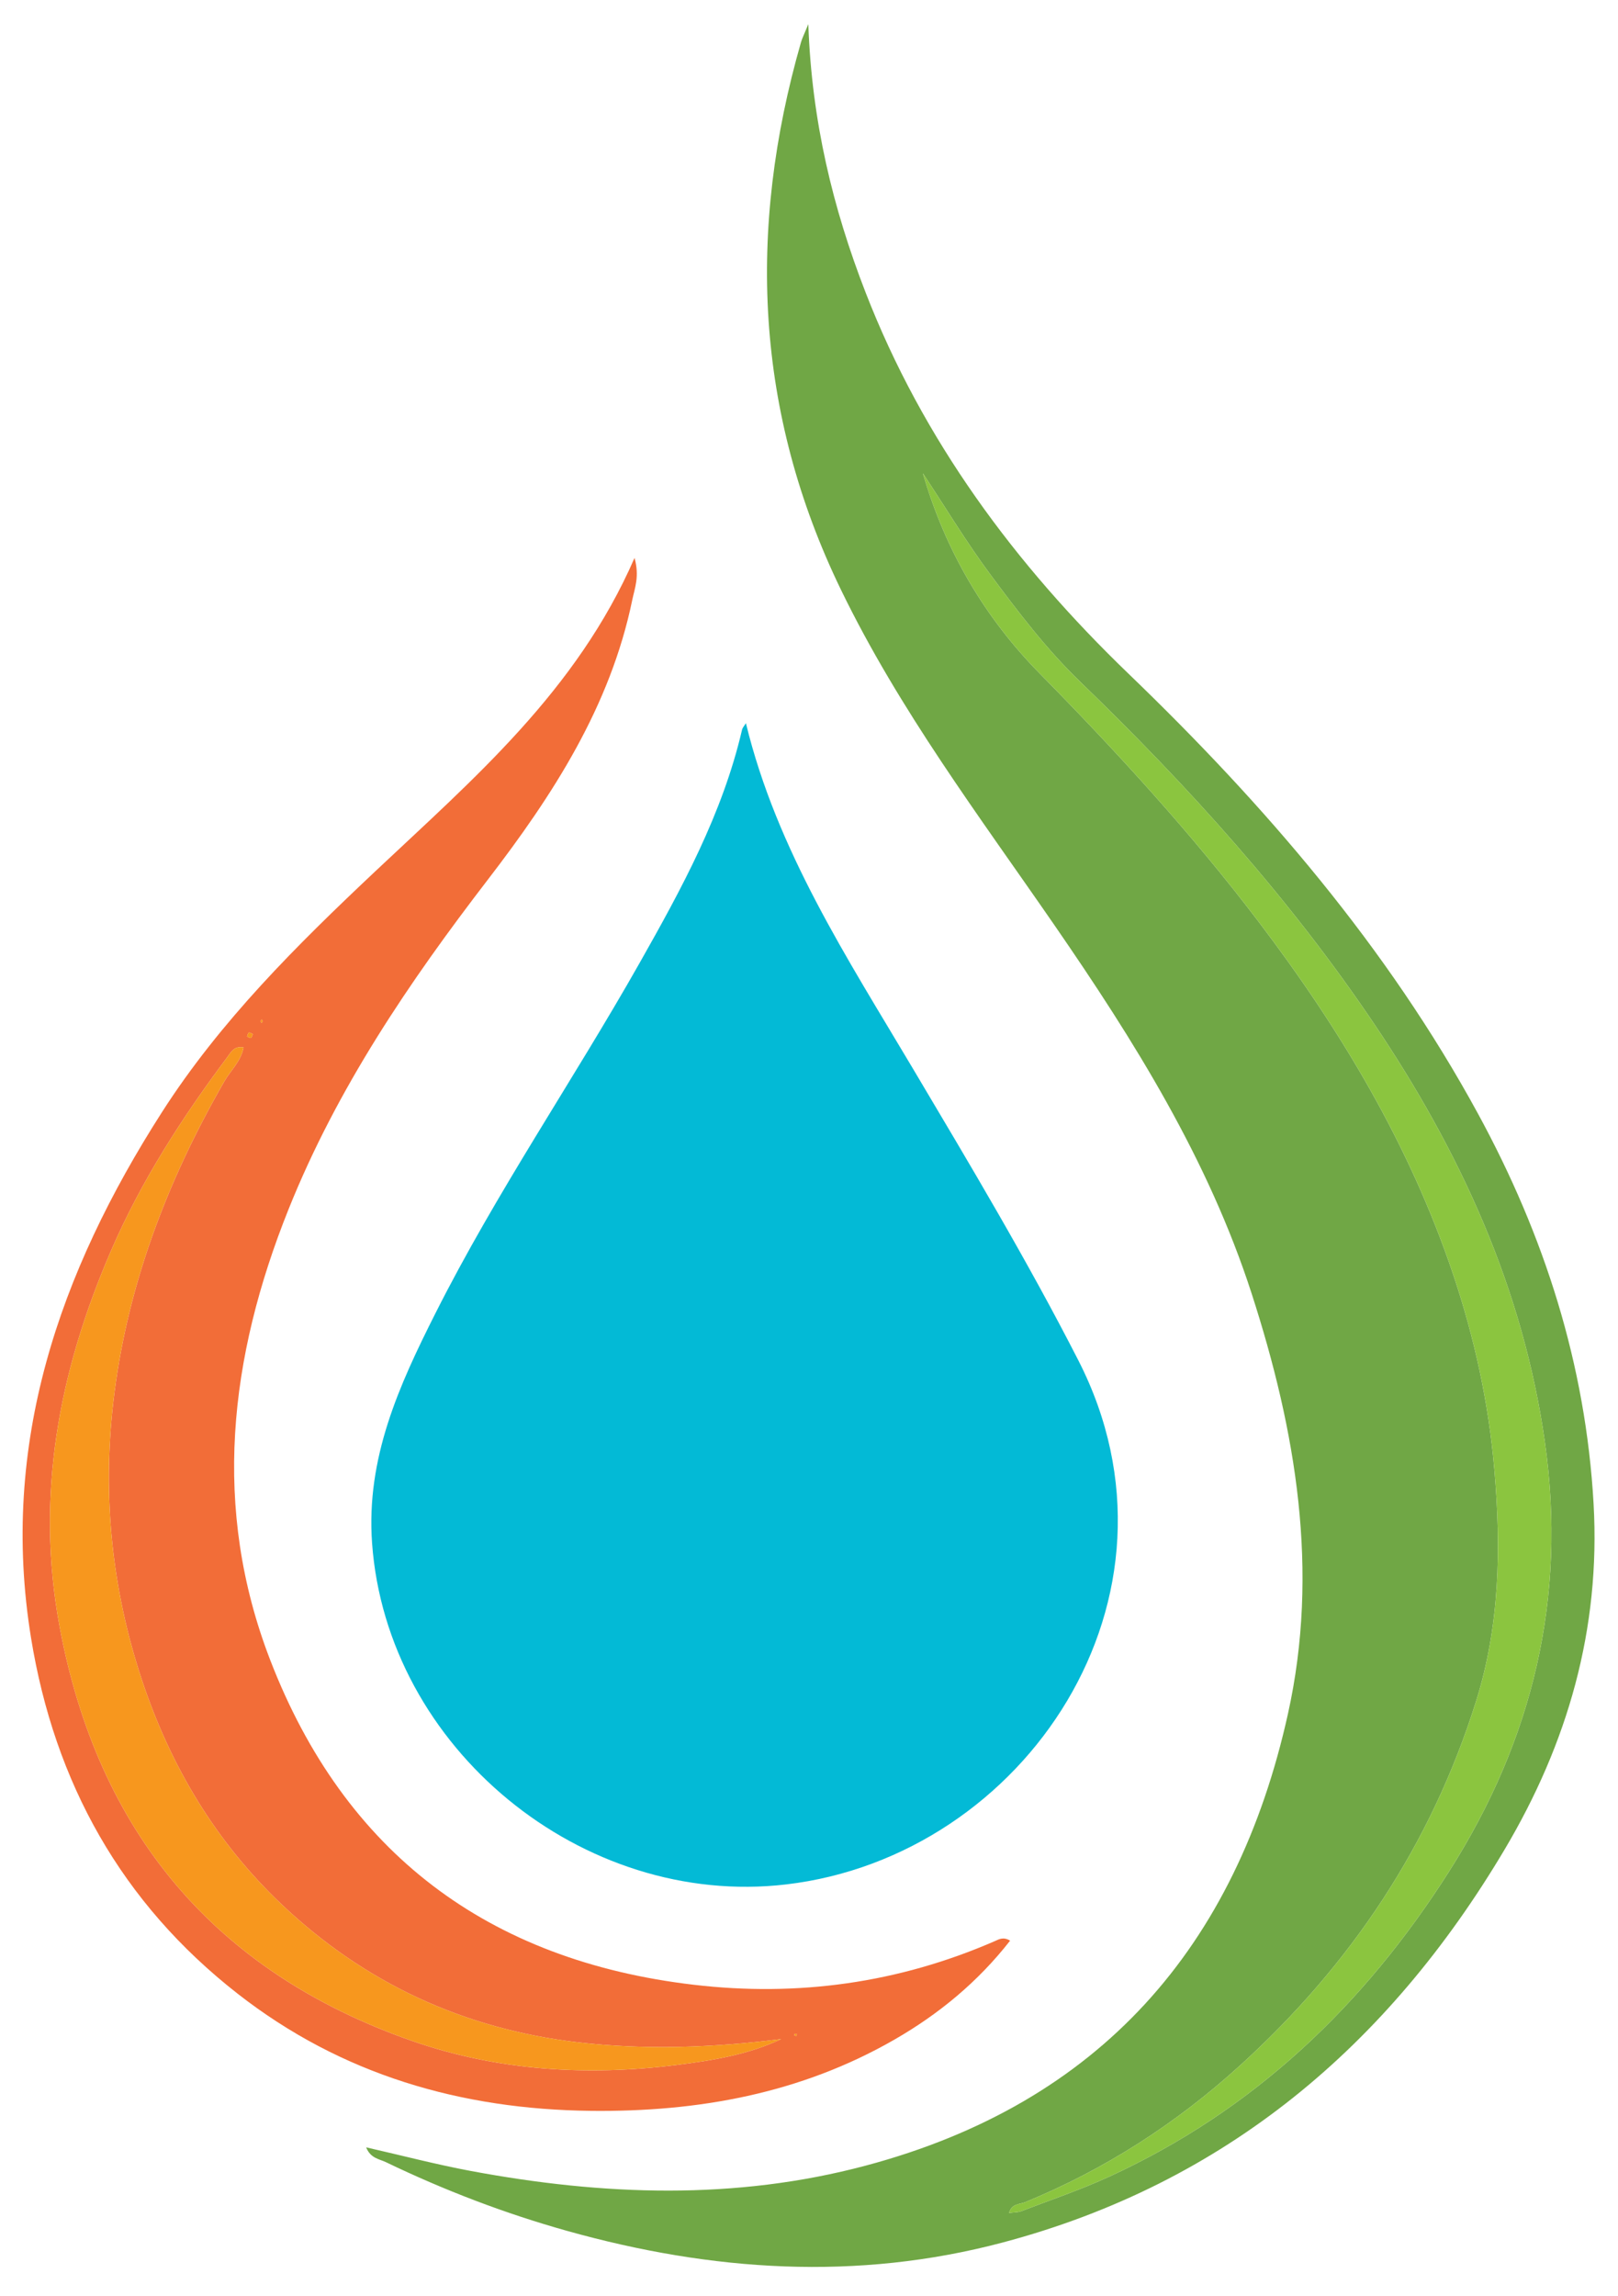
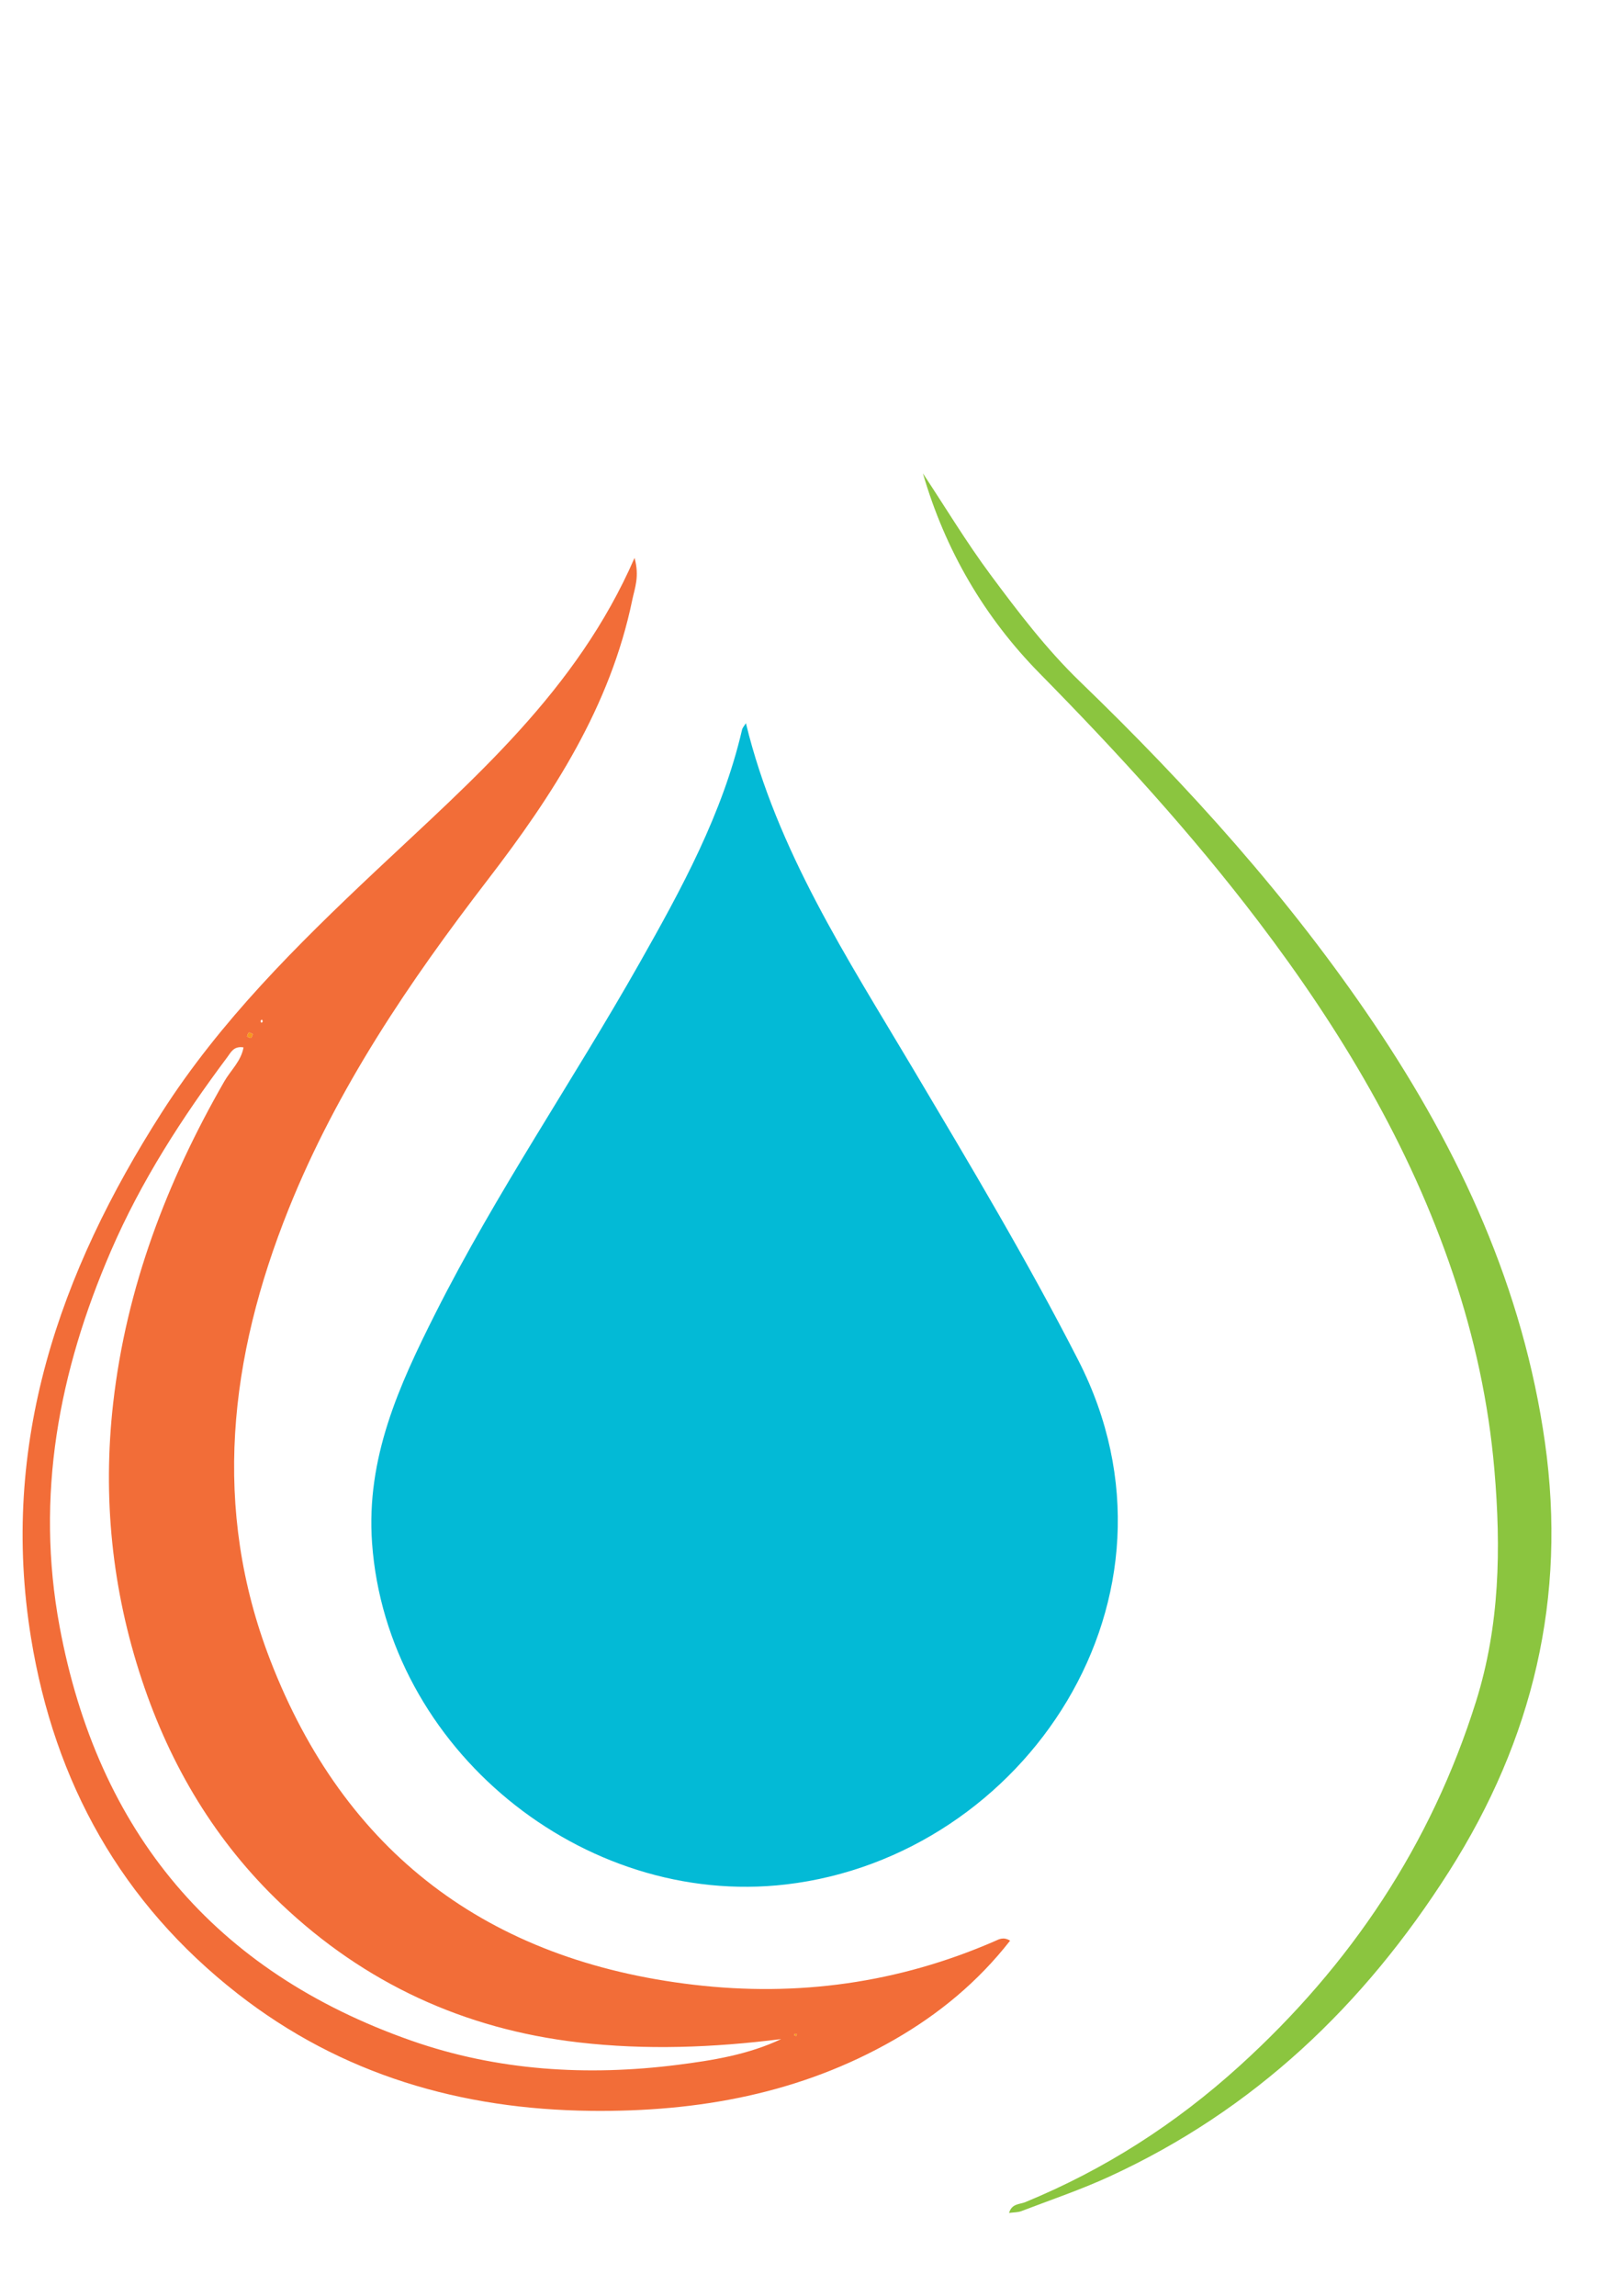
<svg xmlns="http://www.w3.org/2000/svg" version="1.1" id="Layer_1" x="0px" y="0px" width="536.5px" height="761px" viewBox="0 0 536.5 761" enable-background="new 0 0 536.5 761" xml:space="preserve">
  <path fill-rule="evenodd" clip-rule="evenodd" fill="#03BAD6" d="M247.331,239.698c10.273,42.214,33.59,77.807,55.208,114.191  c18.994,31.966,38.06,63.817,55.03,96.999c40.131,78.458-17.699,164.375-96.878,173.67c-67.637,7.94-132.445-45.229-137.32-113.13  c-2.027-28.219,8.959-52.245,20.995-76.131c20.183-40.055,45.61-77.088,67.674-116.067c13.944-24.638,27.515-49.448,34.011-77.368  C246.212,241.168,246.8,240.575,247.331,239.698z" />
-   <path fill-rule="evenodd" clip-rule="evenodd" fill="#70A745" d="M268.021,8c1.136,32.212,8.15,61.006,18.984,88.911  c19.038,49.034,49.512,90.11,87.212,126.405c45.101,43.42,85.764,90.525,115.902,145.878  c21.956,40.327,35.677,83.029,38.287,129.237c2.349,41.541-8.616,79.431-29.567,114.666  c-38.553,64.836-92.452,110.52-166.349,130.14c-48.373,12.842-96.563,9.563-144.349-3.817c-20.73-5.807-40.779-13.467-60.175-22.805  c-2.18-1.049-5.093-1.238-6.558-4.909c11.998,2.729,23.301,5.697,34.758,7.835c43.723,8.154,87.545,9.767,130.878-1.777  c77.649-20.688,122.887-72.496,140.013-149.72c10.522-47.453,2.67-93.812-12.012-139.244  c-14.419-44.615-39.001-83.898-65.409-122.166c-24.977-36.19-51.494-71.375-70.81-111.208  c-28.5-58.772-31.07-119.313-13.237-181.399C265.993,12.628,266.677,11.31,268.021,8z M306.022,156.884  c7.389,25.49,20.427,47.732,38.722,66.316c25.712,26.116,50.377,53.05,72.56,82.246c27.218,35.817,50.112,74.028,64.515,116.854  c7.075,21.041,11.782,42.571,13.696,64.875c2.233,26.041,1.794,51.586-6.079,76.699c-14.909,47.552-41.548,87.385-78.385,120.807  c-21.17,19.208-44.707,34.339-71.082,45.181c-1.891,0.778-4.466,0.426-5.383,3.582c1.571-0.216,2.915-0.157,4.065-0.597  c9.762-3.739,19.707-7.094,29.188-11.451c47.99-22.048,84.433-56.754,112.668-101.173c27.838-43.796,39.021-90.796,31.772-142.129  c-7.203-51.016-28.197-96.541-56.675-138.802c-28.013-41.573-61.465-78.607-97.474-113.365  c-11.148-10.762-20.489-23.042-29.662-35.392C320.439,179.724,313.464,168.13,306.022,156.884z" />
  <path fill-rule="evenodd" clip-rule="evenodd" fill="#F26D38" d="M334.936,643.193c-10.648,13.636-23.584,24.311-38.385,32.817  c-31.133,17.895-65.139,23.982-100.502,23.6c-43.101-0.467-82.776-11.923-117.176-38.771  c-38.599-30.124-60.781-70.008-68.585-117.985c-10.438-64.185,9.336-121.026,43.379-174.191  c19.392-30.282,44.741-55.363,70.708-79.823c32.544-30.654,66.819-59.795,86.024-103.927c1.721,6.142,0.056,10.035-0.738,13.871  c-7.298,35.376-26.35,64.727-47.892,92.748c-26.103,33.953-50,69.14-66.083,109.236c-19.734,49.198-25.503,99.124-6.111,149.366  c24.695,63.985,72.282,99.665,140.394,107.678c34.518,4.059,67.888-0.535,99.861-14.444  C331.243,642.75,332.629,641.829,334.936,643.193z M259.022,675.821c-22.509,2.832-44.769,3.696-67.24,1.089  c-37.957-4.405-70.855-19.639-98.413-45.747c-21.786-20.641-36.831-45.765-46.333-74.404c-9.95-29.986-13.046-60.604-9.504-91.756  c4.338-38.169,17.767-73.406,36.852-106.606c2.095-3.647,5.551-6.667,6.367-11.253c-3.245-0.525-4.171,1.612-5.354,3.195  c-15.047,20.122-28.587,41.078-38.625,64.295c-17.283,39.977-25.073,81.1-17.016,124.426  c12.655,68.047,51.313,114.401,116.718,137.306c28.44,9.959,58.23,11.785,88.104,8.004  C236.302,682.886,248.141,680.977,259.022,675.821z M83.826,342.737c-0.442-0.187-1-0.627-1.294-0.493  c-0.334,0.153-0.433,0.822-0.633,1.266c0.44,0.188,0.997,0.629,1.291,0.494C83.524,343.851,83.625,343.184,83.826,342.737z   M87.154,338.499c-0.11-0.209-0.221-0.418-0.332-0.625c-0.147,0.181-0.396,0.355-0.414,0.548c-0.018,0.195,0.194,0.412,0.305,0.62  C86.86,338.861,87.006,338.681,87.154,338.499z M264.243,674.226c-0.228-0.078-0.458-0.21-0.682-0.201  c-0.078,0.003-0.143,0.355-0.214,0.55c0.228,0.077,0.458,0.21,0.681,0.2C264.108,674.77,264.171,674.418,264.243,674.226z" />
  <path fill-rule="evenodd" clip-rule="evenodd" fill="#8BC53F" d="M306.022,156.884c7.441,11.247,14.417,22.84,22.446,33.65  c9.173,12.349,18.514,24.63,29.662,35.392c36.009,34.758,69.461,71.792,97.474,113.365c28.478,42.261,49.472,87.787,56.675,138.802  c7.248,51.333-3.935,98.333-31.772,142.129c-28.235,44.419-64.678,79.125-112.668,101.173c-9.48,4.357-19.426,7.712-29.188,11.451  c-1.15,0.439-2.494,0.381-4.065,0.597c0.917-3.156,3.492-2.804,5.383-3.582c26.375-10.842,49.912-25.973,71.082-45.181  c36.837-33.422,63.476-73.255,78.385-120.807c7.873-25.113,8.313-50.658,6.079-76.699c-1.914-22.304-6.621-43.834-13.696-64.875  c-14.402-42.826-37.297-81.037-64.515-116.854c-22.183-29.196-46.848-56.129-72.56-82.246  C326.449,204.615,313.411,182.373,306.022,156.884z" />
-   <path fill-rule="evenodd" clip-rule="evenodd" fill="#F7971E" d="M259.022,675.821c-10.881,5.156-22.72,7.065-34.445,8.548  c-29.874,3.781-59.664,1.955-88.104-8.004C71.068,653.46,32.411,607.106,19.755,539.059c-8.057-43.326-0.267-84.449,17.016-124.426  c10.038-23.218,23.577-44.174,38.625-64.295c1.184-1.583,2.11-3.72,5.354-3.195c-0.816,4.585-4.271,7.606-6.367,11.253  c-19.085,33.2-32.514,68.438-36.852,106.606c-3.542,31.151-0.446,61.77,9.504,91.756c9.503,28.64,24.547,53.764,46.333,74.404  c27.558,26.108,60.457,41.342,98.413,45.747C214.253,679.517,236.513,678.653,259.022,675.821z" />
  <path fill-rule="evenodd" clip-rule="evenodd" fill="#F7971E" d="M83.826,342.739c-0.202,0.445-0.302,1.112-0.637,1.265  c-0.294,0.135-0.851-0.306-1.291-0.494c0.2-0.444,0.298-1.113,0.633-1.266C82.825,342.11,83.383,342.55,83.826,342.739z" />
-   <path fill-rule="evenodd" clip-rule="evenodd" fill="#F7971E" d="M87.154,338.499c-0.147,0.182-0.293,0.361-0.441,0.543  c-0.111-0.208-0.323-0.425-0.305-0.62c0.018-0.193,0.267-0.367,0.414-0.548C86.933,338.081,87.043,338.29,87.154,338.499z" />
  <path fill-rule="evenodd" clip-rule="evenodd" fill="#F7971E" d="M264.243,674.226c-0.072,0.192-0.135,0.544-0.215,0.549  c-0.223,0.01-0.453-0.123-0.681-0.2c0.071-0.194,0.136-0.547,0.214-0.55C263.785,674.016,264.015,674.148,264.243,674.226z" />
</svg>